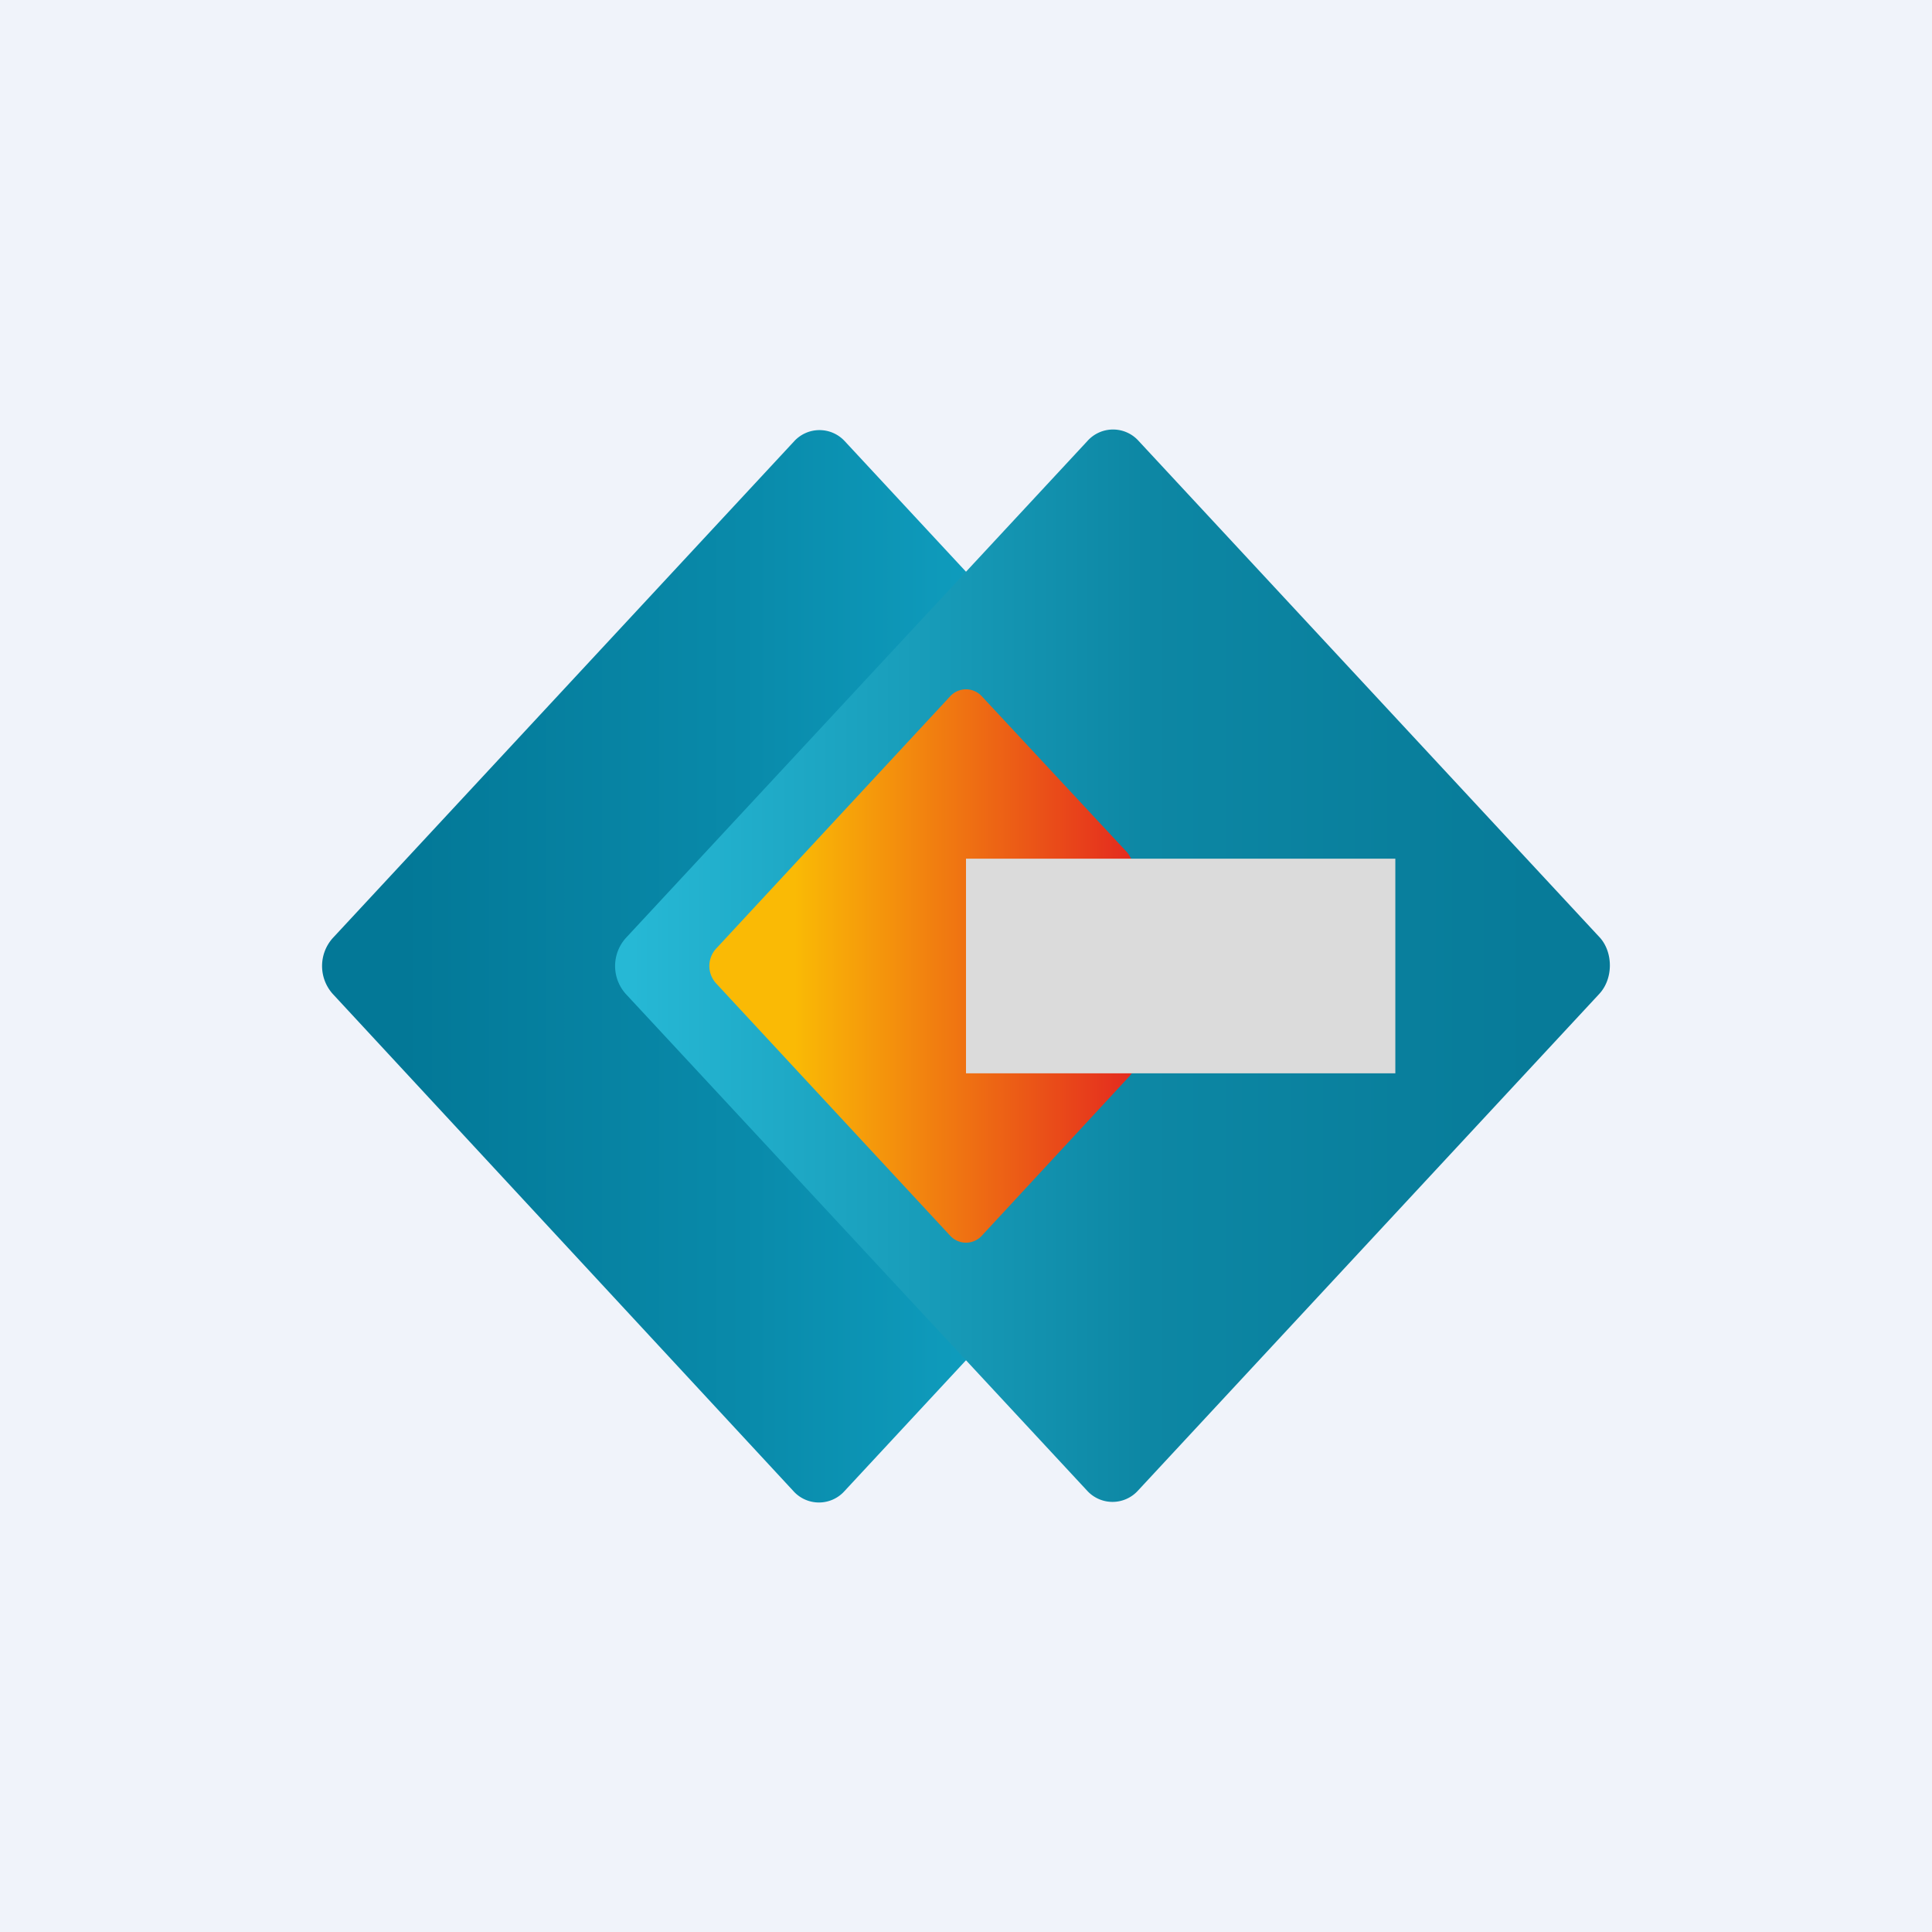
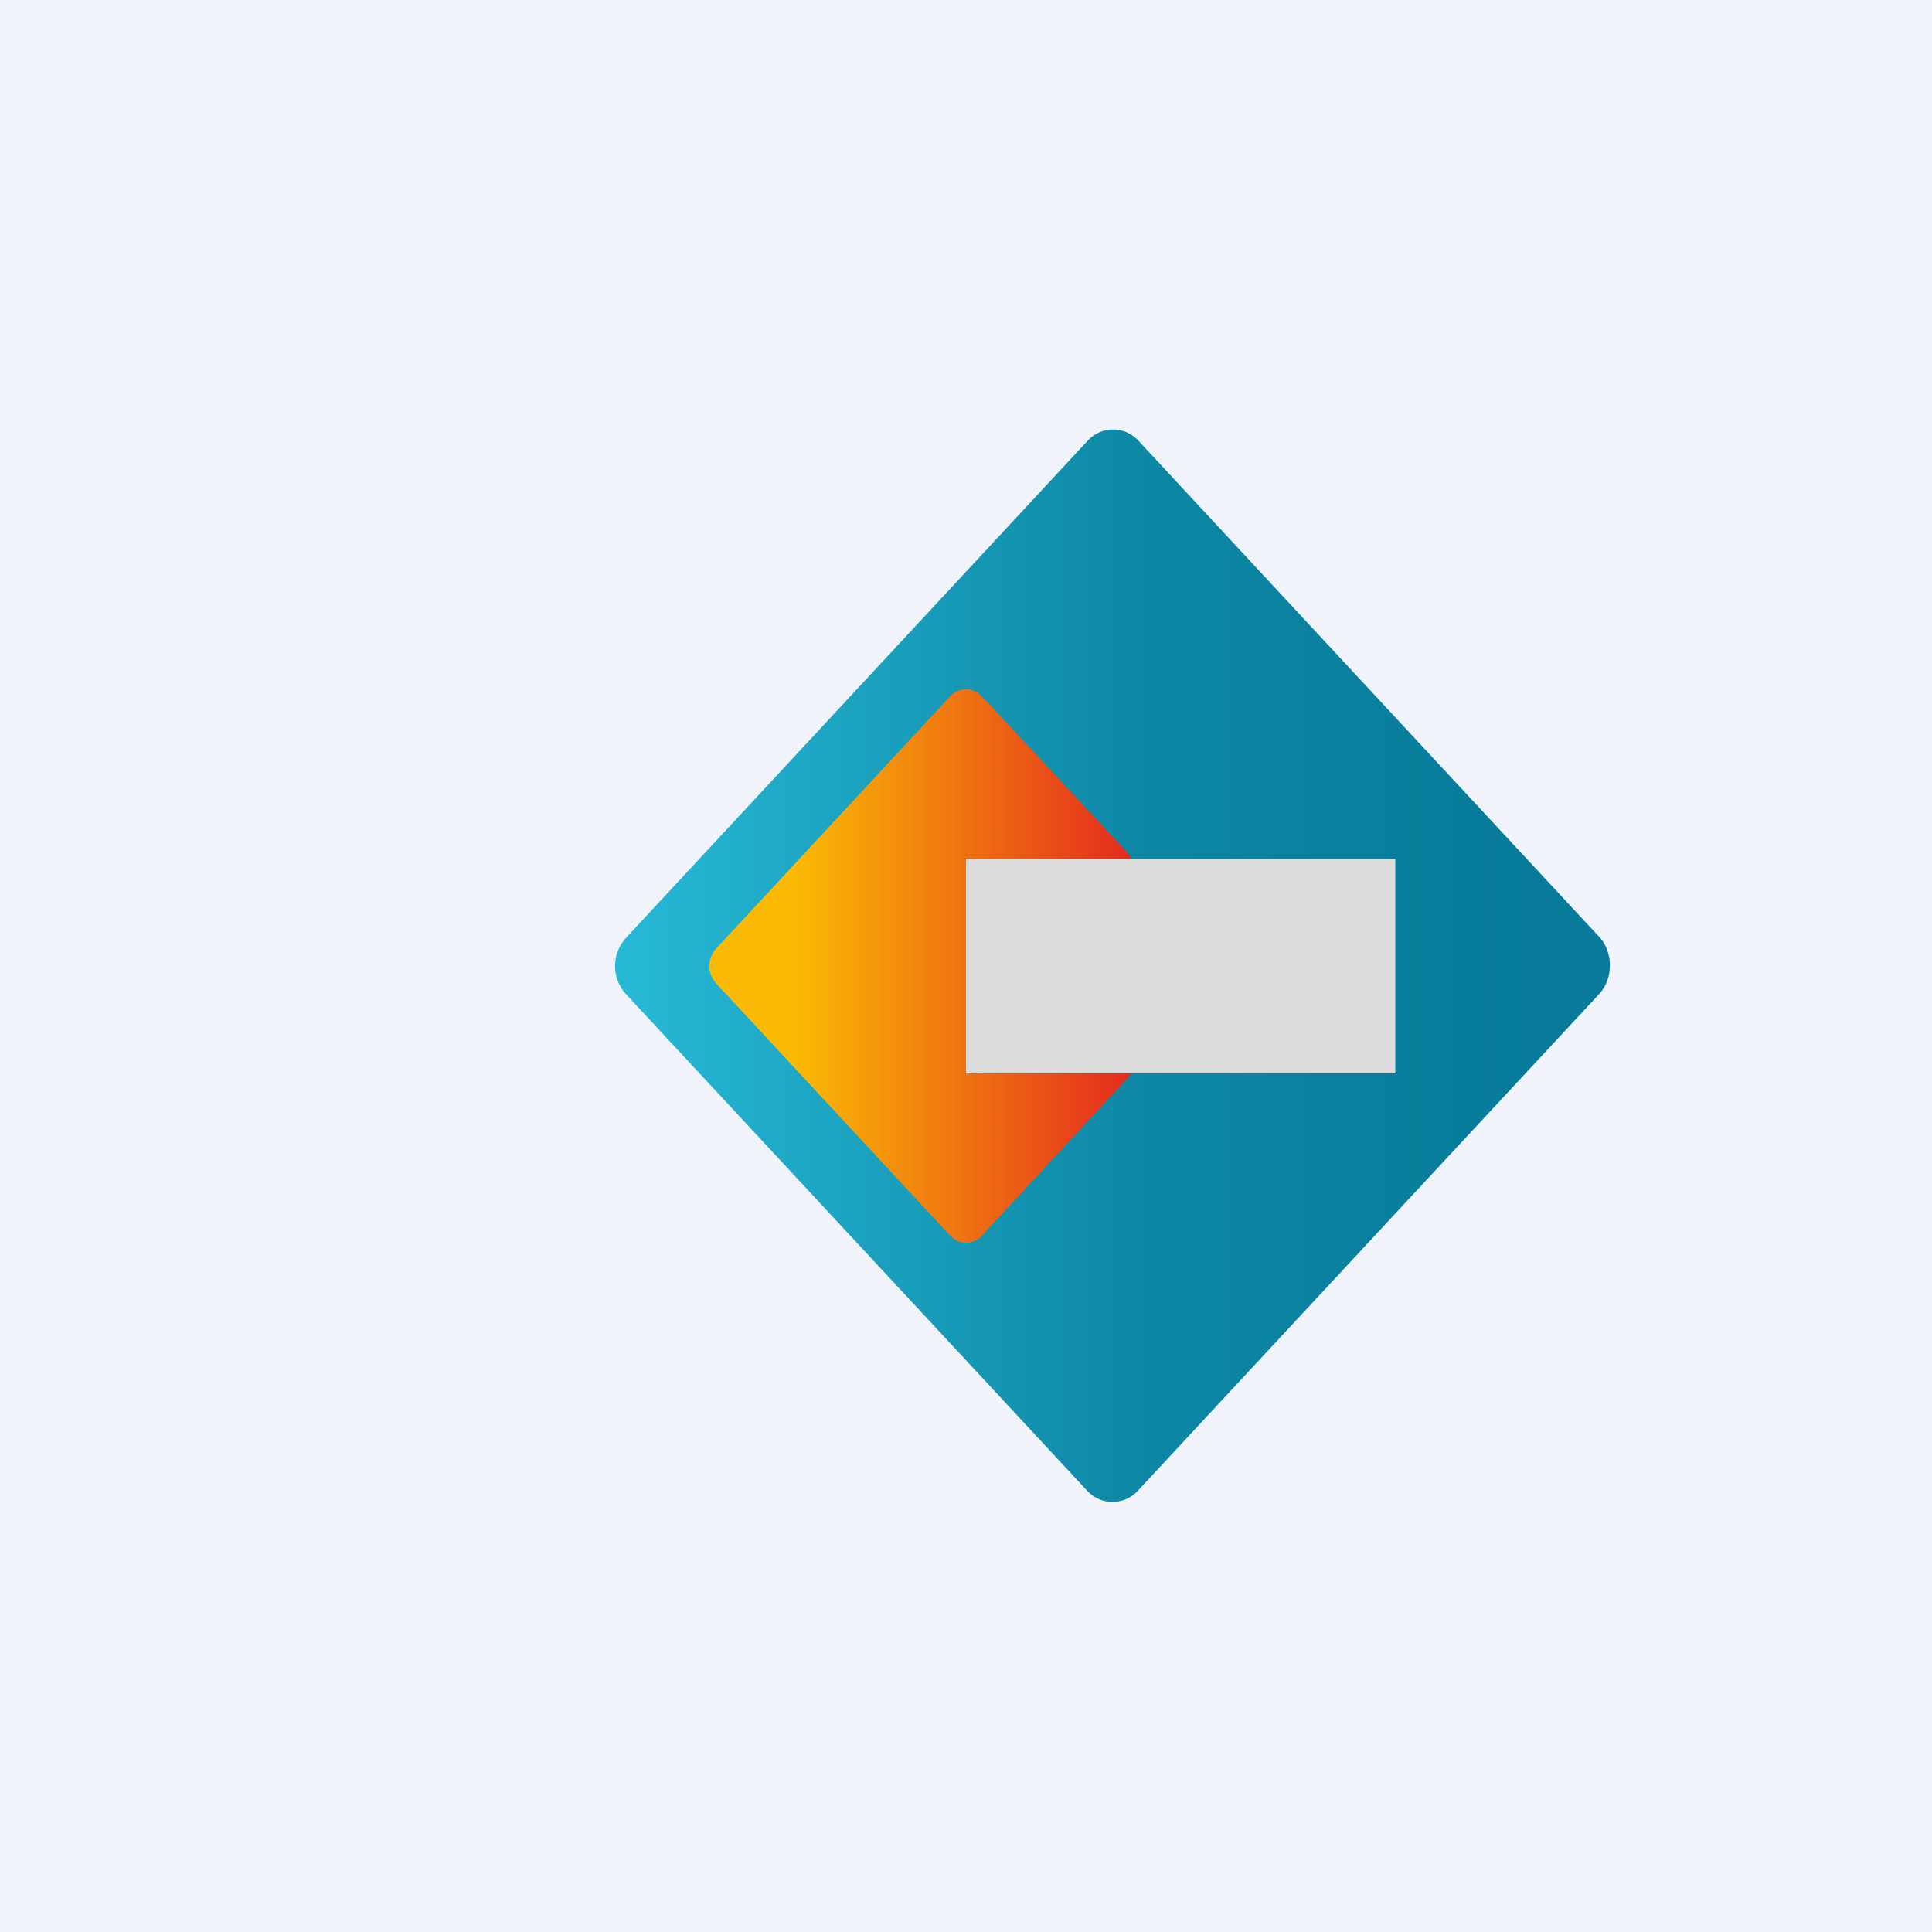
<svg xmlns="http://www.w3.org/2000/svg" width="18" height="18" viewBox="0 0 18 18">
  <path fill="#F0F3FA" d="M0 0h18v18H0z" />
-   <path d="m3.1 8.74 4.3-4.63a.32.32 0 0 1 .47 0l4.3 4.63c.13.14.13.38 0 .52l-4.3 4.63a.32.32 0 0 1-.48 0L3.1 9.26a.39.39 0 0 1 0-.52Z" fill="url(#ahufimy41)" />
  <path d="m14.9 9.26-4.3 4.63a.32.32 0 0 1-.47 0l-4.3-4.63a.39.39 0 0 1 0-.52l4.3-4.63a.32.32 0 0 1 .48 0l4.3 4.63c.12.14.12.38-.01.52Z" fill="url(#bhufimy41)" />
  <path d="m10.52 10.03-1.37 1.48a.2.2 0 0 1-.3 0L6.67 9.16a.24.24 0 0 1 0-.32l2.18-2.35a.2.2 0 0 1 .3 0l1.35 1.45c.04.05.06.1.06.16l.02 1.77c0 .06-.02.12-.06.16Z" fill="url(#chufimy41)" />
  <path fill="#DBDBDB" d="M9 8h4v2H9z" />
  <defs>
    <linearGradient id="ahufimy41" x1="3.76" y1="9" x2="9.14" y2="9" gradientUnits="userSpaceOnUse">
      <stop stop-color="#037897" />
      <stop offset=".59" stop-color="#098AAA" />
      <stop offset="1" stop-color="#0F9DBE" />
    </linearGradient>
    <linearGradient id="bhufimy41" x1="14.28" y1="9" x2="5.88" y2="9" gradientUnits="userSpaceOnUse">
      <stop stop-color="#077B99" />
      <stop offset=".43" stop-color="#0D87A4" />
      <stop offset="1" stop-color="#26B8D5" />
    </linearGradient>
    <linearGradient id="chufimy41" x1="6.61" y1="9" x2="10.58" y2="9" gradientUnits="userSpaceOnUse">
      <stop offset=".2" stop-color="#FABA05" />
      <stop offset="1" stop-color="#E4291F" />
    </linearGradient>
  </defs>
</svg>